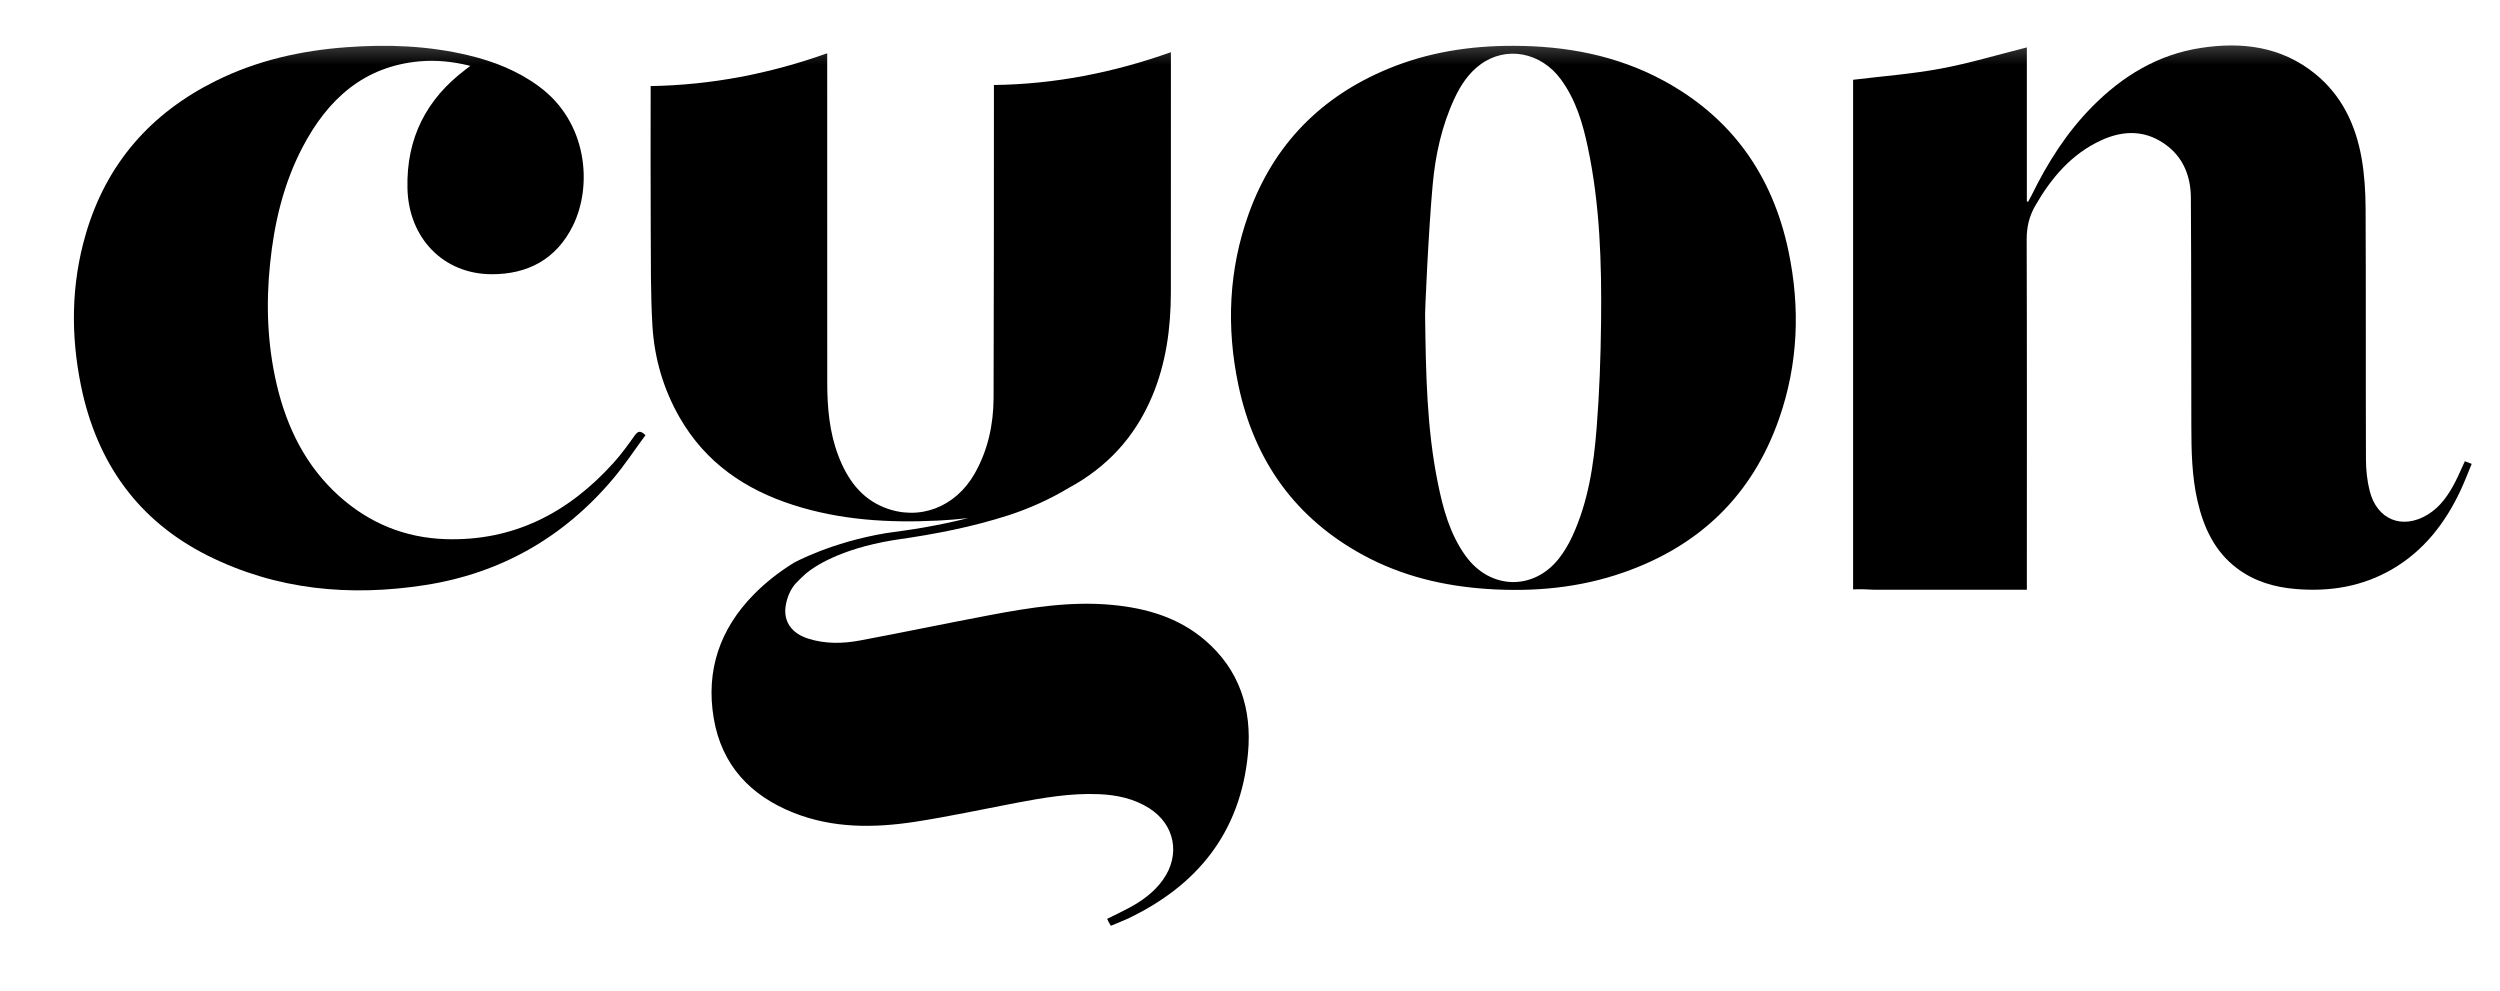
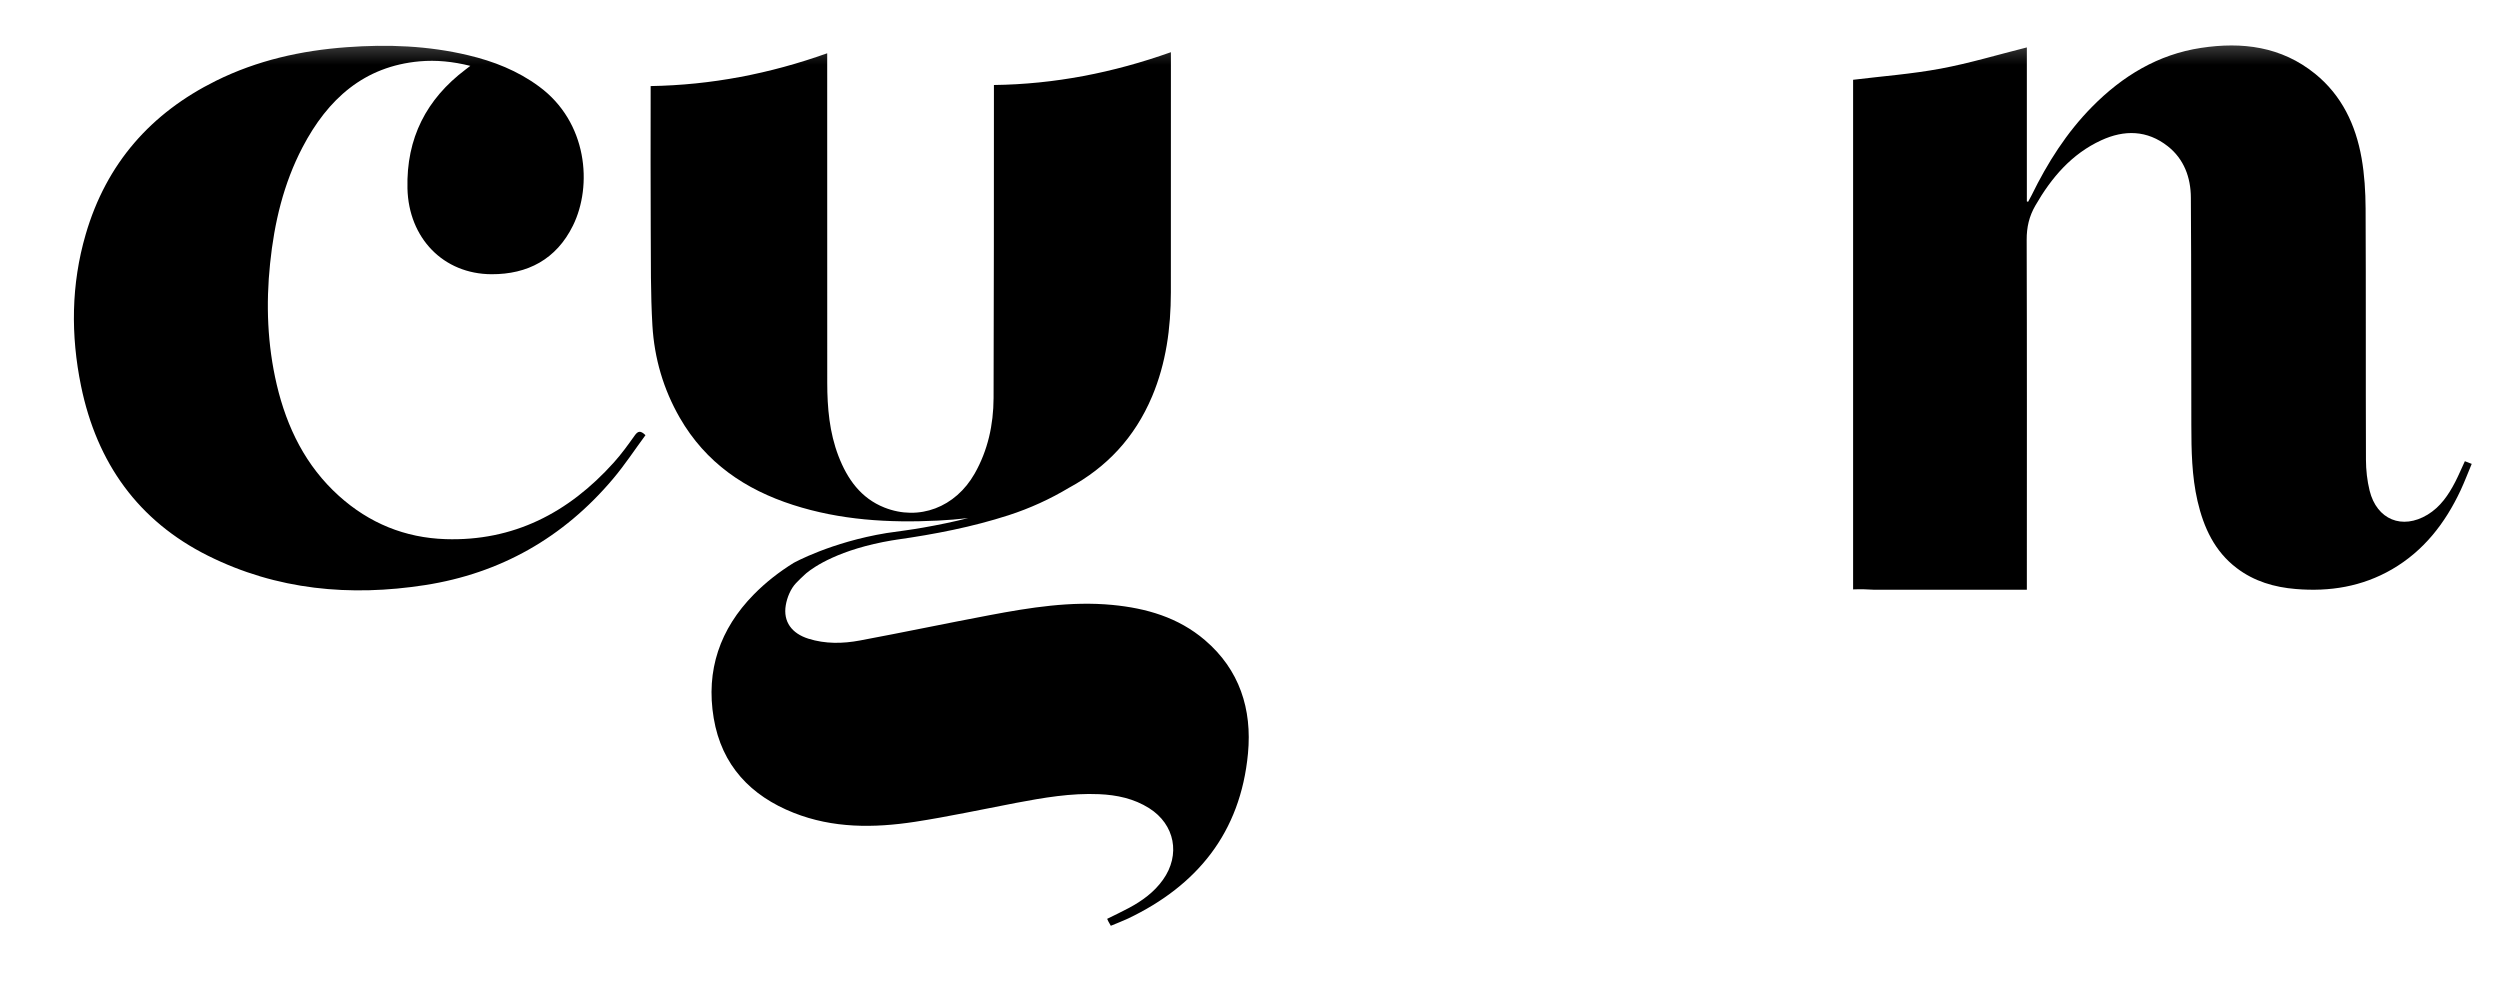
<svg xmlns="http://www.w3.org/2000/svg" width="58" height="23" viewBox="0 0 58 23" fill="none">
  <g clip-path="url(#clip0_3679_15073)">
    <mask id="mask0_3679_15073" style="mask-type:luminance" maskUnits="userSpaceOnUse" x="0" y="0" width="58" height="23">
-       <path d="M57.977 0.5H0.977V22.5H57.977V0.5Z" fill="white" style="fill:white;fill-opacity:1;" />
+       <path d="M57.977 0.5H0.977V22.5H57.977Z" fill="white" style="fill:white;fill-opacity:1;" />
    </mask>
    <g mask="url(#mask0_3679_15073)">
      <path d="M14.724 10.105C14.571 10.321 14.415 10.537 14.238 10.733C13.187 11.902 11.908 12.559 10.335 12.508C9.399 12.477 8.568 12.141 7.861 11.503C7.096 10.813 6.656 9.925 6.42 8.922C6.203 7.996 6.168 7.059 6.266 6.114C6.363 5.169 6.578 4.259 7.018 3.418C7.604 2.296 8.448 1.538 9.735 1.423C10.122 1.389 10.502 1.427 10.912 1.528C10.857 1.57 10.83 1.592 10.802 1.612C9.895 2.296 9.424 3.203 9.453 4.373C9.481 5.523 10.285 6.358 11.403 6.362C12.237 6.365 12.906 6.02 13.293 5.233C13.749 4.307 13.632 2.833 12.505 2.006C12.009 1.64 11.453 1.422 10.864 1.282C9.934 1.06 8.993 1.025 8.044 1.095C6.988 1.172 5.967 1.4 5.009 1.875C3.509 2.619 2.468 3.785 1.987 5.441C1.65 6.599 1.639 7.776 1.88 8.954C2.248 10.749 3.215 12.088 4.824 12.892C6.424 13.691 8.126 13.844 9.862 13.574C11.601 13.303 13.067 12.48 14.224 11.107C14.494 10.787 14.726 10.433 14.975 10.096C14.856 9.979 14.797 10.002 14.724 10.105Z" fill="black" style="fill:black;fill-opacity:1;" />
      <path d="M20.606 12.548C20.658 12.541 20.709 12.534 20.761 12.526C20.78 12.523 20.8 12.52 20.82 12.517H20.82C20.8 12.52 20.78 12.523 20.761 12.526C20.719 12.533 20.677 12.538 20.635 12.544C20.625 12.545 20.615 12.546 20.606 12.548H20.605C20.603 12.548 20.601 12.549 20.599 12.549L20.599 12.549C20.601 12.549 20.603 12.548 20.606 12.548ZM27.954 14.851C27.334 14.321 26.592 14.11 25.805 14.034C24.845 13.943 23.902 14.094 22.963 14.271C21.956 14.461 20.953 14.672 19.947 14.86C19.551 14.934 19.149 14.941 18.756 14.818C18.37 14.697 18.165 14.424 18.23 14.04C18.261 13.859 18.344 13.658 18.466 13.53C18.53 13.463 18.596 13.398 18.666 13.335C18.666 13.335 18.666 13.334 18.667 13.334C18.672 13.329 18.685 13.316 18.709 13.296C18.711 13.295 18.713 13.293 18.716 13.291C18.88 13.156 19.465 12.743 20.706 12.535H20.707H20.707C20.708 12.535 20.708 12.535 20.709 12.535C20.74 12.531 20.767 12.526 20.792 12.522C20.793 12.522 20.794 12.522 20.796 12.521H20.796C21.688 12.395 22.558 12.225 23.398 11.954C23.895 11.793 24.368 11.577 24.811 11.31C24.811 11.31 24.812 11.31 24.813 11.309C24.813 11.309 24.814 11.309 24.814 11.309C25.665 10.845 26.322 10.162 26.729 9.196C27.053 8.426 27.163 7.613 27.164 6.781C27.166 4.978 27.165 3.175 27.165 1.372V1.211C25.823 1.688 24.466 1.954 23.059 1.972V2.196C23.057 4.542 23.06 6.889 23.051 9.236C23.048 9.854 22.919 10.448 22.611 10.989C22.166 11.771 21.322 12.093 20.518 11.775C19.974 11.559 19.658 11.117 19.451 10.577C19.243 10.033 19.193 9.463 19.192 8.886C19.19 6.409 19.191 3.931 19.191 1.454V1.236C17.856 1.712 16.503 1.973 15.095 1.997V2.193C15.095 3.239 15.091 4.284 15.097 5.329C15.101 6.071 15.093 6.814 15.136 7.554C15.181 8.312 15.391 9.031 15.77 9.69C16.373 10.739 17.292 11.358 18.398 11.714C19.493 12.067 20.619 12.134 21.755 12.078C21.992 12.067 22.228 12.047 22.463 12.019C22.121 12.107 21.775 12.177 21.426 12.239C21.142 12.29 20.856 12.325 20.568 12.367C19.274 12.579 18.411 13.06 18.411 13.06C18.08 13.266 17.768 13.506 17.484 13.796C16.706 14.589 16.371 15.549 16.558 16.661C16.743 17.762 17.422 18.464 18.413 18.857C19.326 19.219 20.274 19.211 21.221 19.067C22.007 18.946 22.786 18.777 23.567 18.628C24.207 18.507 24.847 18.396 25.501 18.425C25.911 18.443 26.307 18.526 26.662 18.751C27.258 19.128 27.394 19.832 26.98 20.412C26.774 20.701 26.496 20.901 26.192 21.064C26.027 21.153 25.857 21.232 25.686 21.317C25.698 21.342 25.704 21.361 25.714 21.378C25.729 21.405 25.744 21.432 25.771 21.478C25.912 21.419 26.045 21.369 26.173 21.309C27.768 20.547 28.779 19.323 28.953 17.482C29.051 16.449 28.755 15.535 27.954 14.851Z" fill="black" style="fill:black;fill-opacity:1;" />
-       <path d="M37.145 7.46C37.136 8.283 37.107 9.108 37.042 9.928C36.975 10.79 36.845 11.646 36.479 12.439C36.394 12.623 36.289 12.803 36.164 12.961C35.571 13.71 34.568 13.679 34.004 12.899C33.636 12.391 33.477 11.797 33.355 11.191C33.1 9.927 33.08 8.645 33.063 7.363C33.049 7.362 33.144 5.295 33.24 4.266C33.304 3.579 33.453 2.906 33.747 2.277C33.89 1.972 34.073 1.697 34.344 1.497C34.941 1.056 35.751 1.208 36.216 1.846C36.558 2.314 36.721 2.86 36.838 3.42C37.12 4.751 37.16 6.105 37.145 7.46ZM38.583 1.865C37.495 1.279 36.324 1.065 35.107 1.063C34.107 1.061 33.133 1.211 32.202 1.597C30.657 2.238 29.552 3.341 28.97 4.96C28.505 6.254 28.448 7.586 28.729 8.928C29.1 10.703 30.064 12.031 31.629 12.88C32.528 13.367 33.496 13.597 34.505 13.664C35.585 13.736 36.645 13.639 37.672 13.279C39.407 12.671 40.644 11.514 41.272 9.722C41.718 8.451 41.769 7.142 41.493 5.827C41.12 4.048 40.157 2.713 38.583 1.865Z" fill="black" style="fill:black;fill-opacity:1;" />
      <path d="M56.961 11.181C56.804 11.485 56.615 11.762 56.319 11.941C55.731 12.296 55.142 12.057 54.975 11.383C54.918 11.152 54.891 10.906 54.89 10.666C54.883 8.723 54.891 6.78 54.882 4.837C54.88 4.447 54.856 4.053 54.789 3.67C54.653 2.894 54.327 2.212 53.712 1.713C52.926 1.076 52.016 0.967 51.065 1.111C50.071 1.261 49.243 1.76 48.534 2.48C47.946 3.076 47.502 3.776 47.133 4.531C47.108 4.582 47.08 4.631 47.052 4.682C47.043 4.678 47.033 4.675 47.023 4.672V1.1C46.352 1.268 45.695 1.467 45.025 1.592C44.354 1.717 43.671 1.768 42.992 1.851V13.674C43.155 13.667 43.318 13.671 43.48 13.682H47.023V13.279C47.023 10.706 47.027 8.134 47.019 5.562C47.018 5.272 47.076 5.02 47.218 4.773C47.593 4.12 48.063 3.57 48.748 3.255C49.284 3.008 49.813 3.016 50.294 3.394C50.669 3.69 50.826 4.117 50.828 4.587C50.84 6.345 50.834 8.102 50.839 9.86C50.84 10.452 50.849 11.045 50.983 11.626C51.126 12.243 51.381 12.792 51.891 13.179C52.298 13.489 52.766 13.624 53.262 13.665C54.047 13.731 54.798 13.611 55.493 13.209C56.226 12.784 56.727 12.142 57.087 11.373C57.179 11.176 57.256 10.971 57.344 10.762C57.275 10.735 57.231 10.717 57.185 10.7C57.107 10.867 57.04 11.028 56.961 11.181Z" fill="black" style="fill:black;fill-opacity:1;" />
    </g>
  </g>
  <defs>
    <clipPath id="clip0_3679_15073">
      <rect width="57" height="22" fill="white" style="fill:white;fill-opacity:1;" transform="translate(0.977 0.5)" />
    </clipPath>
  </defs>
</svg>